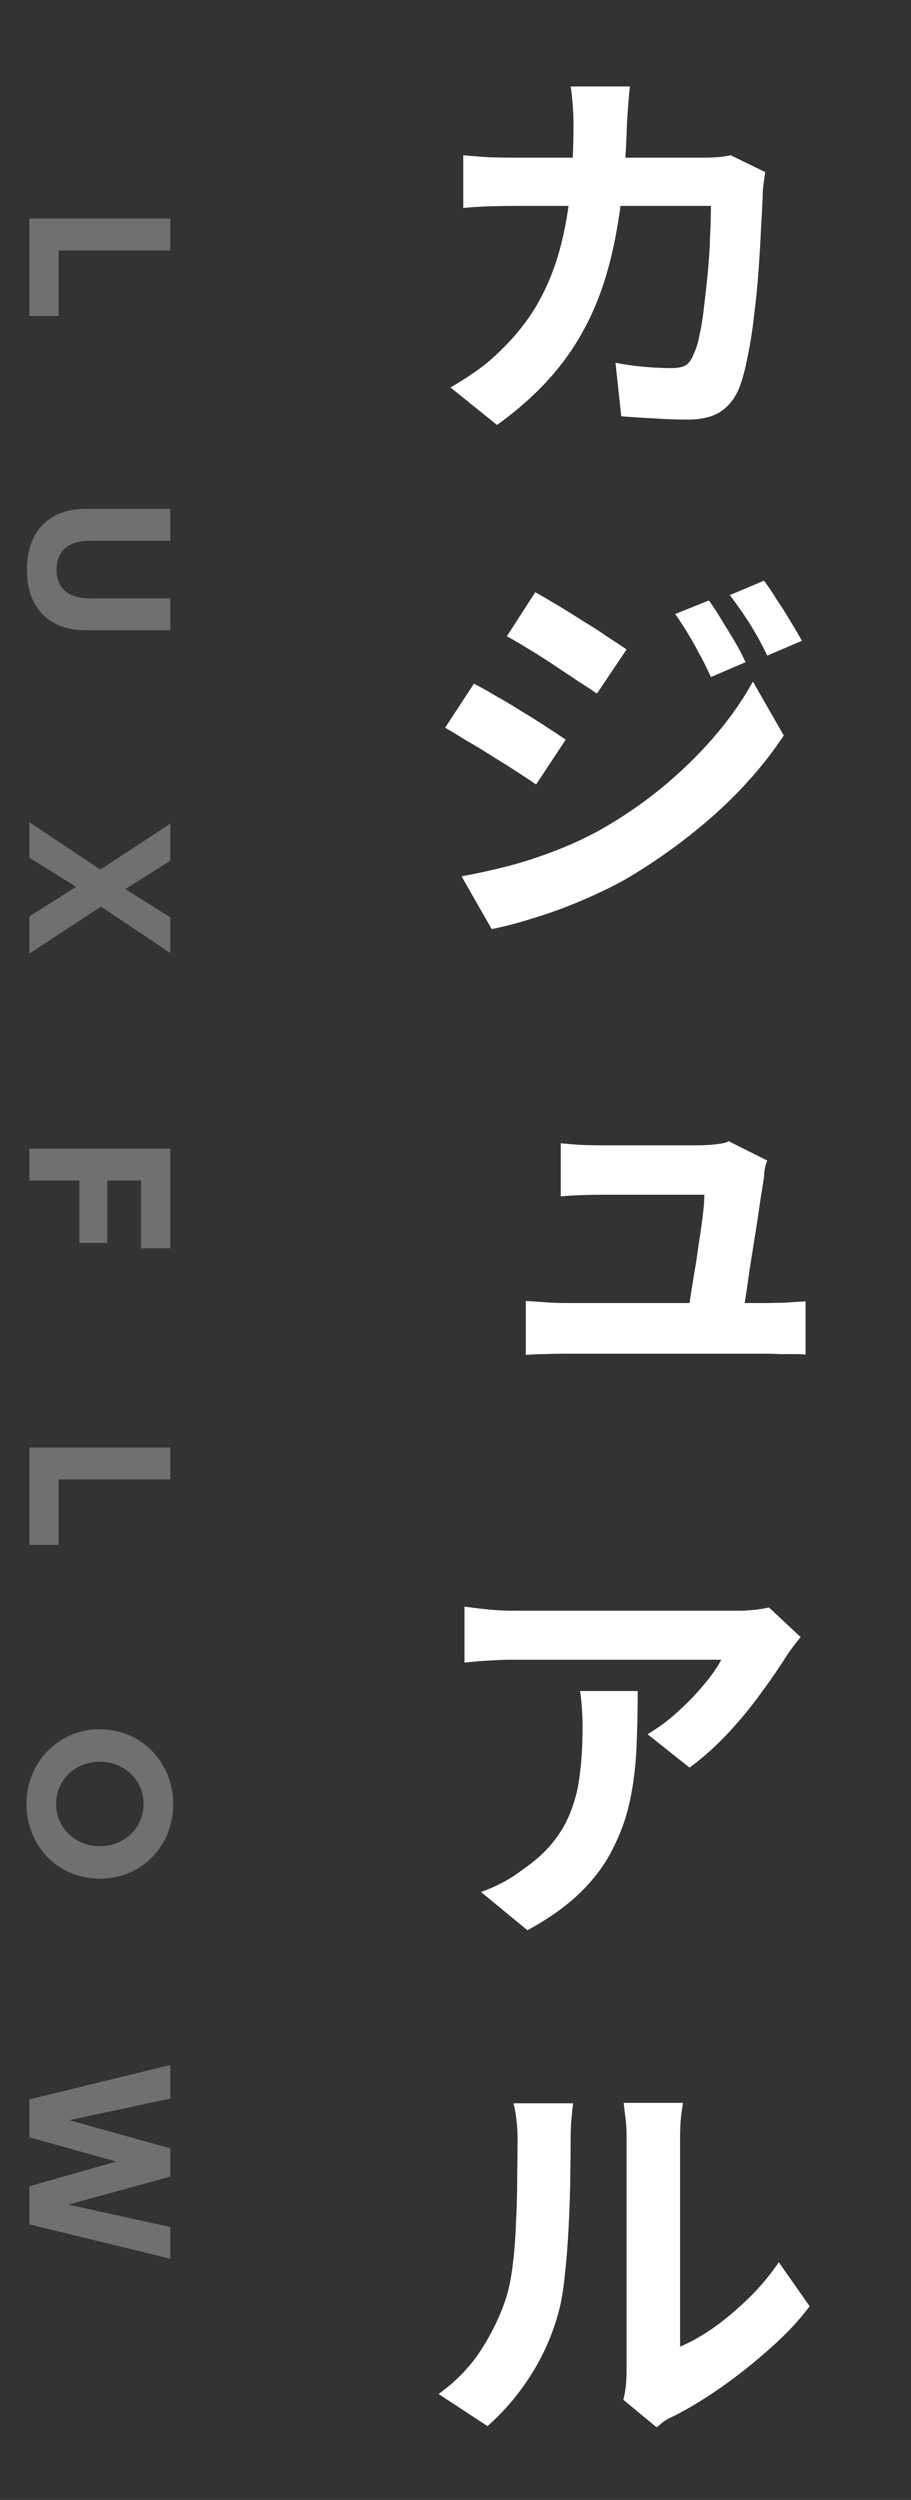
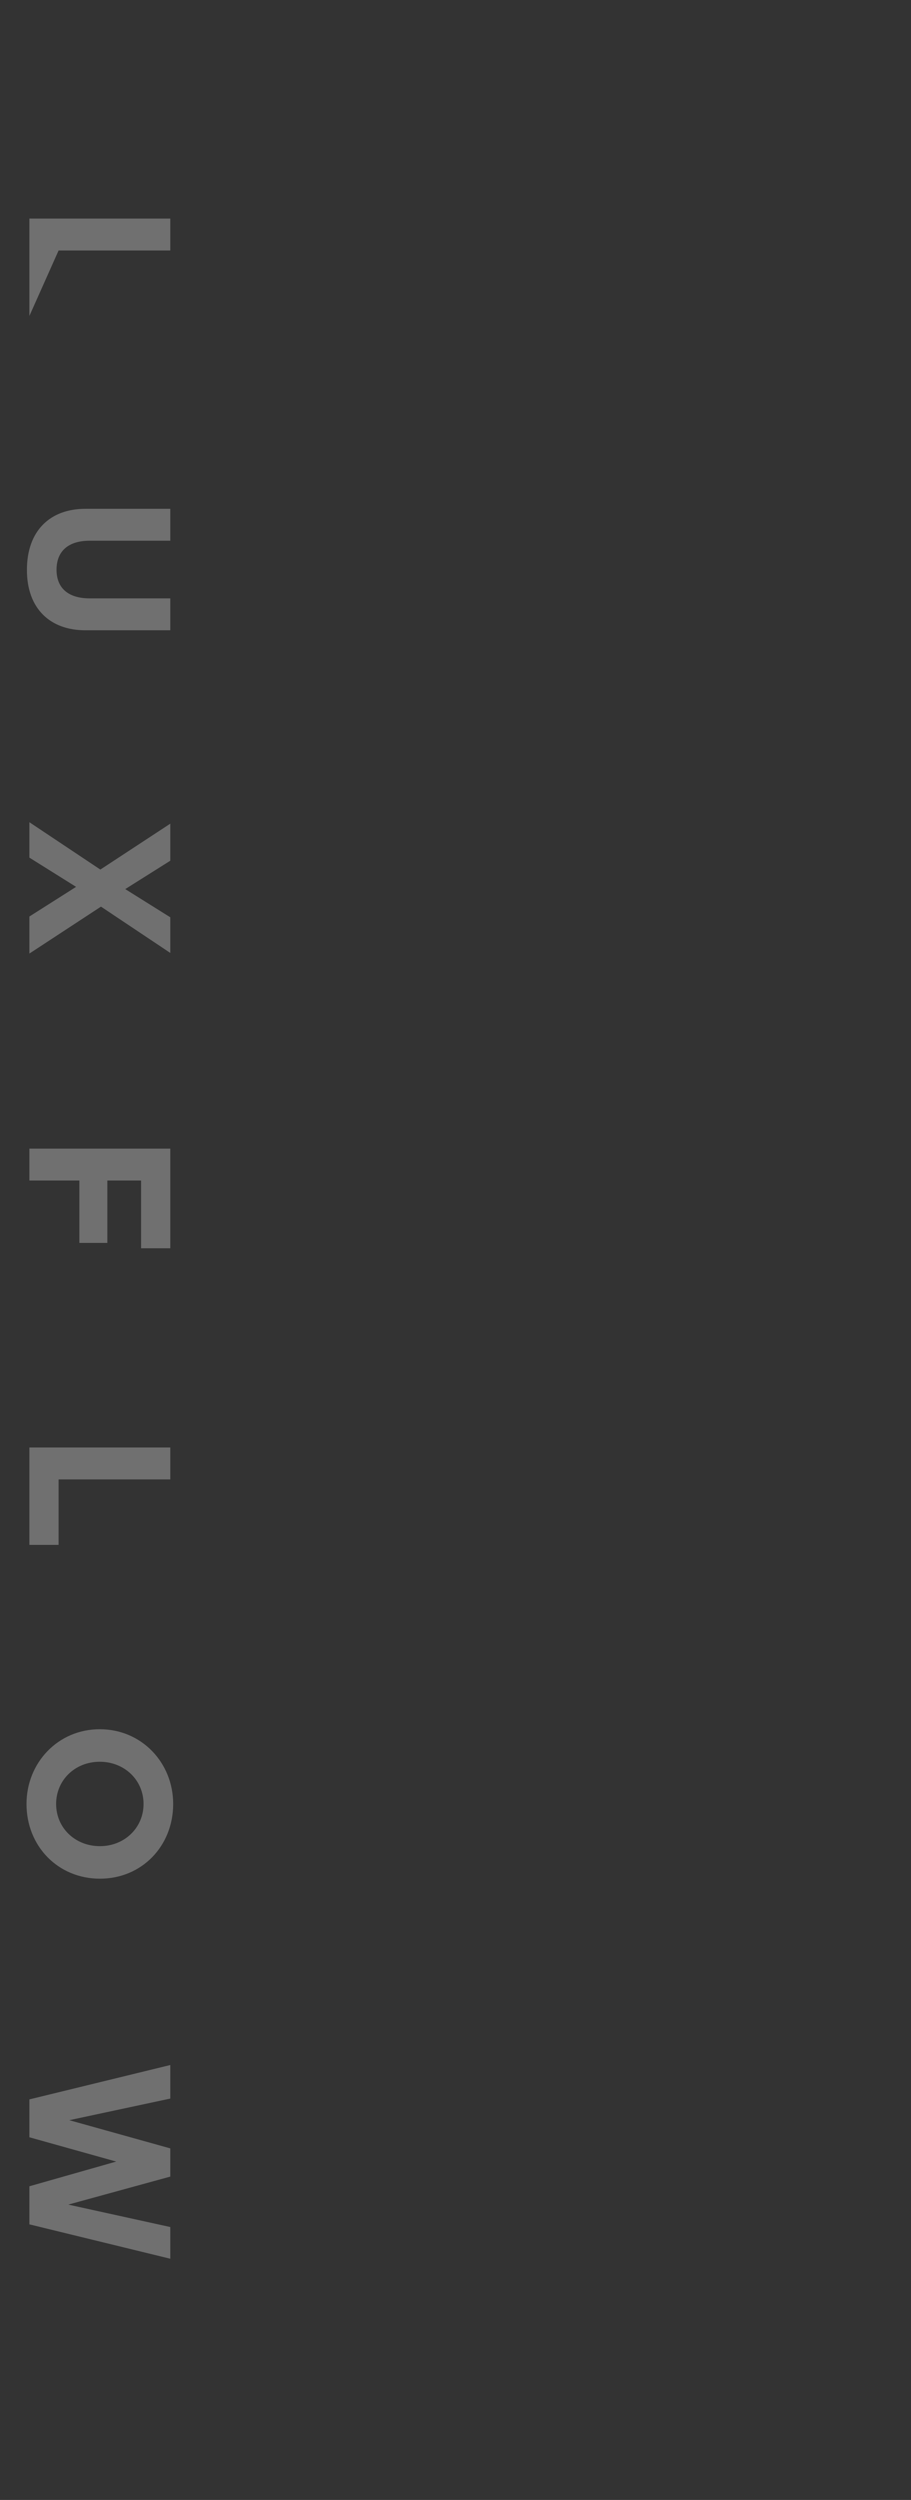
<svg xmlns="http://www.w3.org/2000/svg" width="31" height="85" viewBox="0 0 31 85" fill="none">
  <rect x="0" y="0" width="31" height="85" fill="#333333" stroke="none" />
-   <path d="M21.434 2.94C21.415 3.099 21.397 3.304 21.378 3.556C21.359 3.799 21.345 3.999 21.336 4.158C21.299 5.502 21.187 6.697 21 7.742C20.823 8.787 20.557 9.716 20.202 10.528C19.847 11.331 19.399 12.049 18.858 12.684C18.317 13.319 17.668 13.907 16.912 14.448L15.33 13.174C15.61 13.015 15.909 12.824 16.226 12.6C16.543 12.376 16.837 12.124 17.108 11.844C17.556 11.405 17.934 10.929 18.242 10.416C18.55 9.893 18.797 9.324 18.984 8.708C19.171 8.083 19.306 7.397 19.39 6.65C19.474 5.903 19.516 5.087 19.516 4.2C19.516 4.041 19.507 3.831 19.488 3.57C19.469 3.309 19.446 3.099 19.418 2.94H21.434ZM26.04 5.852C26.021 5.964 26.003 6.095 25.984 6.244C25.965 6.384 25.956 6.491 25.956 6.566C25.947 6.865 25.928 7.238 25.9 7.686C25.881 8.134 25.853 8.624 25.816 9.156C25.779 9.679 25.727 10.197 25.662 10.71C25.606 11.223 25.531 11.699 25.438 12.138C25.354 12.577 25.256 12.936 25.144 13.216C24.995 13.561 24.785 13.823 24.514 14C24.243 14.177 23.87 14.266 23.394 14.266C23.002 14.266 22.615 14.252 22.232 14.224C21.849 14.205 21.485 14.182 21.14 14.154L20.944 12.334C21.271 12.399 21.602 12.446 21.938 12.474C22.274 12.502 22.577 12.516 22.848 12.516C23.072 12.516 23.235 12.483 23.338 12.418C23.45 12.343 23.539 12.217 23.604 12.04C23.688 11.872 23.758 11.639 23.814 11.34C23.879 11.041 23.931 10.705 23.968 10.332C24.015 9.959 24.057 9.571 24.094 9.17C24.131 8.769 24.155 8.381 24.164 8.008C24.183 7.635 24.192 7.299 24.192 7H17.556C17.323 7 17.038 7.005 16.702 7.014C16.366 7.023 16.053 7.042 15.764 7.07V5.278C16.044 5.306 16.347 5.329 16.674 5.348C17.001 5.357 17.295 5.362 17.556 5.362H23.842C24.019 5.362 24.192 5.357 24.36 5.348C24.537 5.339 24.705 5.315 24.864 5.278L26.04 5.852ZM24.122 20.416C24.253 20.593 24.393 20.808 24.542 21.06C24.701 21.312 24.855 21.564 25.004 21.816C25.153 22.068 25.275 22.301 25.368 22.516L24.192 23.02C24.061 22.731 23.931 22.469 23.8 22.236C23.679 22.003 23.553 21.779 23.422 21.564C23.291 21.34 23.142 21.111 22.974 20.878L24.122 20.416ZM25.998 19.744C26.138 19.931 26.283 20.145 26.432 20.388C26.591 20.621 26.745 20.864 26.894 21.116C27.043 21.359 27.174 21.583 27.286 21.788L26.11 22.292C25.97 22.003 25.835 21.746 25.704 21.522C25.573 21.298 25.438 21.083 25.298 20.878C25.158 20.673 25.004 20.458 24.836 20.234L25.998 19.744ZM18.214 20.136C18.447 20.267 18.704 20.416 18.984 20.584C19.264 20.752 19.549 20.929 19.838 21.116C20.137 21.293 20.412 21.471 20.664 21.648C20.925 21.816 21.145 21.961 21.322 22.082L20.314 23.58C20.118 23.449 19.889 23.3 19.628 23.132C19.376 22.964 19.11 22.787 18.83 22.6C18.55 22.413 18.27 22.236 17.99 22.068C17.719 21.9 17.472 21.755 17.248 21.634L18.214 20.136ZM15.708 29.796C16.212 29.703 16.725 29.591 17.248 29.46C17.78 29.32 18.303 29.152 18.816 28.956C19.339 28.76 19.843 28.531 20.328 28.27C21.103 27.841 21.821 27.355 22.484 26.814C23.156 26.263 23.758 25.68 24.29 25.064C24.822 24.448 25.265 23.818 25.62 23.174L26.67 25.008C26.045 25.951 25.265 26.842 24.332 27.682C23.399 28.513 22.377 29.255 21.266 29.908C20.809 30.16 20.305 30.403 19.754 30.636C19.203 30.869 18.662 31.065 18.13 31.224C17.598 31.392 17.131 31.513 16.73 31.588L15.708 29.796ZM16.128 23.244C16.361 23.365 16.618 23.51 16.898 23.678C17.187 23.837 17.477 24.009 17.766 24.196C18.065 24.373 18.34 24.546 18.592 24.714C18.853 24.882 19.073 25.027 19.25 25.148L18.242 26.674C18.055 26.543 17.831 26.394 17.57 26.226C17.309 26.058 17.033 25.885 16.744 25.708C16.455 25.521 16.17 25.349 15.89 25.19C15.619 25.022 15.372 24.873 15.148 24.742L16.128 23.244ZM26.11 39.46C26.073 39.535 26.045 39.628 26.026 39.74C26.007 39.852 25.998 39.945 25.998 40.02C25.97 40.207 25.928 40.473 25.872 40.818C25.825 41.154 25.769 41.527 25.704 41.938C25.639 42.349 25.573 42.759 25.508 43.17C25.452 43.581 25.396 43.959 25.34 44.304C25.284 44.64 25.242 44.906 25.214 45.102H23.324C23.361 44.925 23.403 44.687 23.45 44.388C23.497 44.089 23.548 43.763 23.604 43.408C23.669 43.044 23.725 42.685 23.772 42.33C23.828 41.975 23.875 41.649 23.912 41.35C23.949 41.051 23.968 40.809 23.968 40.622C23.847 40.622 23.66 40.622 23.408 40.622C23.156 40.622 22.876 40.622 22.568 40.622C22.269 40.622 21.971 40.622 21.672 40.622C21.383 40.622 21.126 40.622 20.902 40.622C20.687 40.622 20.543 40.622 20.468 40.622C20.244 40.622 20.006 40.627 19.754 40.636C19.511 40.645 19.287 40.659 19.082 40.678V38.872C19.259 38.891 19.483 38.909 19.754 38.928C20.034 38.937 20.267 38.942 20.454 38.942C20.594 38.942 20.776 38.942 21 38.942C21.224 38.942 21.467 38.942 21.728 38.942C21.989 38.942 22.251 38.942 22.512 38.942C22.773 38.942 23.011 38.942 23.226 38.942C23.45 38.942 23.632 38.942 23.772 38.942C23.865 38.942 23.982 38.937 24.122 38.928C24.262 38.919 24.393 38.905 24.514 38.886C24.645 38.867 24.738 38.839 24.794 38.802L26.11 39.46ZM17.892 44.234C18.079 44.243 18.289 44.257 18.522 44.276C18.765 44.295 19.007 44.304 19.25 44.304C19.39 44.304 19.633 44.304 19.978 44.304C20.333 44.304 20.748 44.304 21.224 44.304C21.709 44.304 22.209 44.304 22.722 44.304C23.235 44.304 23.725 44.304 24.192 44.304C24.659 44.304 25.06 44.304 25.396 44.304C25.741 44.304 25.965 44.304 26.068 44.304C26.245 44.304 26.469 44.299 26.74 44.29C27.011 44.271 27.235 44.257 27.412 44.248V46.054C27.319 46.045 27.193 46.04 27.034 46.04C26.875 46.04 26.707 46.04 26.53 46.04C26.362 46.031 26.217 46.026 26.096 46.026C25.984 46.026 25.755 46.026 25.41 46.026C25.065 46.026 24.649 46.026 24.164 46.026C23.688 46.026 23.189 46.026 22.666 46.026C22.153 46.026 21.658 46.026 21.182 46.026C20.706 46.026 20.295 46.026 19.95 46.026C19.605 46.026 19.371 46.026 19.25 46.026C19.007 46.026 18.783 46.031 18.578 46.04C18.382 46.04 18.153 46.049 17.892 46.068V44.234ZM27.244 55.662C27.179 55.746 27.09 55.858 26.978 55.998C26.875 56.138 26.791 56.259 26.726 56.362C26.511 56.707 26.231 57.113 25.886 57.58C25.55 58.047 25.172 58.504 24.752 58.952C24.341 59.391 23.912 59.773 23.464 60.1L22.036 58.966C22.316 58.798 22.587 58.607 22.848 58.392C23.109 58.168 23.352 57.939 23.576 57.706C23.8 57.463 23.996 57.235 24.164 57.02C24.332 56.796 24.458 56.6 24.542 56.432C24.43 56.432 24.229 56.432 23.94 56.432C23.66 56.432 23.324 56.432 22.932 56.432C22.54 56.432 22.12 56.432 21.672 56.432C21.233 56.432 20.79 56.432 20.342 56.432C19.903 56.432 19.483 56.432 19.082 56.432C18.69 56.432 18.354 56.432 18.074 56.432C17.794 56.432 17.593 56.432 17.472 56.432C17.183 56.432 16.912 56.441 16.66 56.46C16.417 56.469 16.133 56.493 15.806 56.53V54.626C16.067 54.663 16.338 54.696 16.618 54.724C16.898 54.752 17.183 54.766 17.472 54.766C17.593 54.766 17.803 54.766 18.102 54.766C18.401 54.766 18.751 54.766 19.152 54.766C19.563 54.766 20.001 54.766 20.468 54.766C20.944 54.766 21.411 54.766 21.868 54.766C22.335 54.766 22.769 54.766 23.17 54.766C23.581 54.766 23.926 54.766 24.206 54.766C24.495 54.766 24.691 54.766 24.794 54.766C24.915 54.766 25.069 54.766 25.256 54.766C25.443 54.757 25.62 54.743 25.788 54.724C25.965 54.696 26.091 54.673 26.166 54.654L27.244 55.662ZM21.7 57.496C21.7 58.168 21.686 58.817 21.658 59.442C21.63 60.067 21.555 60.665 21.434 61.234C21.313 61.803 21.117 62.349 20.846 62.872C20.585 63.395 20.221 63.885 19.754 64.342C19.287 64.799 18.685 65.229 17.948 65.63L16.366 64.328C16.59 64.253 16.819 64.155 17.052 64.034C17.295 63.913 17.537 63.759 17.78 63.572C18.219 63.273 18.569 62.956 18.83 62.62C19.101 62.284 19.306 61.92 19.446 61.528C19.595 61.136 19.693 60.711 19.74 60.254C19.796 59.787 19.824 59.274 19.824 58.714C19.824 58.313 19.796 57.907 19.74 57.496H21.7ZM21.21 81.594C21.247 81.463 21.275 81.309 21.294 81.132C21.313 80.955 21.322 80.777 21.322 80.6C21.322 80.497 21.322 80.297 21.322 79.998C21.322 79.699 21.322 79.335 21.322 78.906C21.322 78.477 21.322 78.015 21.322 77.52C21.322 77.025 21.322 76.526 21.322 76.022C21.322 75.518 21.322 75.042 21.322 74.594C21.322 74.137 21.322 73.74 21.322 73.404C21.322 73.068 21.322 72.821 21.322 72.662C21.322 72.363 21.303 72.102 21.266 71.878C21.238 71.645 21.224 71.519 21.224 71.5H23.24C23.24 71.519 23.221 71.645 23.184 71.878C23.156 72.111 23.142 72.377 23.142 72.676C23.142 72.835 23.142 73.068 23.142 73.376C23.142 73.675 23.142 74.025 23.142 74.426C23.142 74.818 23.142 75.233 23.142 75.672C23.142 76.111 23.142 76.549 23.142 76.988C23.142 77.417 23.142 77.823 23.142 78.206C23.142 78.579 23.142 78.906 23.142 79.186C23.142 79.466 23.142 79.667 23.142 79.788C23.515 79.629 23.903 79.41 24.304 79.13C24.705 78.841 25.097 78.509 25.48 78.136C25.863 77.763 26.203 77.357 26.502 76.918L27.552 78.416C27.179 78.911 26.726 79.391 26.194 79.858C25.671 80.325 25.125 80.759 24.556 81.16C23.996 81.552 23.459 81.879 22.946 82.14C22.797 82.205 22.675 82.271 22.582 82.336C22.489 82.411 22.409 82.476 22.344 82.532L21.21 81.594ZM14.924 81.398C15.521 80.969 16.007 80.465 16.38 79.886C16.753 79.298 17.033 78.715 17.22 78.136C17.313 77.847 17.388 77.483 17.444 77.044C17.5 76.605 17.537 76.134 17.556 75.63C17.584 75.117 17.598 74.613 17.598 74.118C17.607 73.623 17.612 73.171 17.612 72.76C17.612 72.48 17.598 72.247 17.57 72.06C17.551 71.864 17.519 71.682 17.472 71.514H19.502C19.502 71.533 19.493 71.607 19.474 71.738C19.465 71.859 19.451 72.013 19.432 72.2C19.423 72.377 19.418 72.559 19.418 72.746C19.418 73.147 19.413 73.614 19.404 74.146C19.395 74.669 19.376 75.205 19.348 75.756C19.32 76.307 19.278 76.834 19.222 77.338C19.175 77.833 19.105 78.253 19.012 78.598C18.807 79.363 18.494 80.077 18.074 80.74C17.663 81.393 17.169 81.977 16.59 82.49L14.924 81.398Z" fill="white" />
-   <path d="M1 7.432L5.795 7.432L5.795 8.517L1.994 8.517L1.994 10.743L1 10.743L1 7.432ZM0.916 19.379C0.916 18.035 1.714 17.3 2.904 17.3L5.795 17.3L5.795 18.385L3.051 18.385C2.323 18.385 1.924 18.742 1.924 19.372C1.924 19.995 2.323 20.345 3.051 20.345L5.795 20.345L5.795 21.43L2.904 21.43C1.714 21.43 0.916 20.702 0.916 19.379ZM1 31.162L2.589 30.154L1 29.16L1 27.956L3.415 29.566L5.795 28.005L5.795 29.265L4.262 30.23L5.795 31.189L5.795 32.401L3.436 30.826L1 32.422L1 31.162ZM2.701 42.26L2.701 40.139L1 40.139L1 39.054L5.795 39.054L5.795 42.442L4.801 42.442L4.801 40.139L3.653 40.139L3.653 42.26L2.701 42.26ZM1 49.216L5.795 49.216L5.795 50.301L1.994 50.301L1.994 52.527L1 52.527L1 49.216ZM0.902 61.336C0.902 59.936 1.973 58.795 3.394 58.795C4.822 58.795 5.893 59.936 5.893 61.336C5.893 62.771 4.822 63.877 3.401 63.877C1.973 63.877 0.902 62.771 0.902 61.336ZM1.91 61.336C1.91 62.148 2.554 62.771 3.401 62.771C4.234 62.771 4.885 62.148 4.885 61.336C4.885 60.524 4.234 59.901 3.394 59.901C2.554 59.901 1.91 60.524 1.91 61.336ZM1 74.335L3.954 73.495L1 72.669L1 71.381L5.795 70.212L5.795 71.353L2.358 72.088L5.795 73.047L5.795 74.006L2.323 74.958L5.795 75.721L5.795 76.799L1 75.63L1 74.335Z" fill="white" fill-opacity="0.3" />
+   <path d="M1 7.432L5.795 7.432L5.795 8.517L1.994 8.517L1 10.743L1 7.432ZM0.916 19.379C0.916 18.035 1.714 17.3 2.904 17.3L5.795 17.3L5.795 18.385L3.051 18.385C2.323 18.385 1.924 18.742 1.924 19.372C1.924 19.995 2.323 20.345 3.051 20.345L5.795 20.345L5.795 21.43L2.904 21.43C1.714 21.43 0.916 20.702 0.916 19.379ZM1 31.162L2.589 30.154L1 29.16L1 27.956L3.415 29.566L5.795 28.005L5.795 29.265L4.262 30.23L5.795 31.189L5.795 32.401L3.436 30.826L1 32.422L1 31.162ZM2.701 42.26L2.701 40.139L1 40.139L1 39.054L5.795 39.054L5.795 42.442L4.801 42.442L4.801 40.139L3.653 40.139L3.653 42.26L2.701 42.26ZM1 49.216L5.795 49.216L5.795 50.301L1.994 50.301L1.994 52.527L1 52.527L1 49.216ZM0.902 61.336C0.902 59.936 1.973 58.795 3.394 58.795C4.822 58.795 5.893 59.936 5.893 61.336C5.893 62.771 4.822 63.877 3.401 63.877C1.973 63.877 0.902 62.771 0.902 61.336ZM1.91 61.336C1.91 62.148 2.554 62.771 3.401 62.771C4.234 62.771 4.885 62.148 4.885 61.336C4.885 60.524 4.234 59.901 3.394 59.901C2.554 59.901 1.91 60.524 1.91 61.336ZM1 74.335L3.954 73.495L1 72.669L1 71.381L5.795 70.212L5.795 71.353L2.358 72.088L5.795 73.047L5.795 74.006L2.323 74.958L5.795 75.721L5.795 76.799L1 75.63L1 74.335Z" fill="white" fill-opacity="0.3" />
</svg>